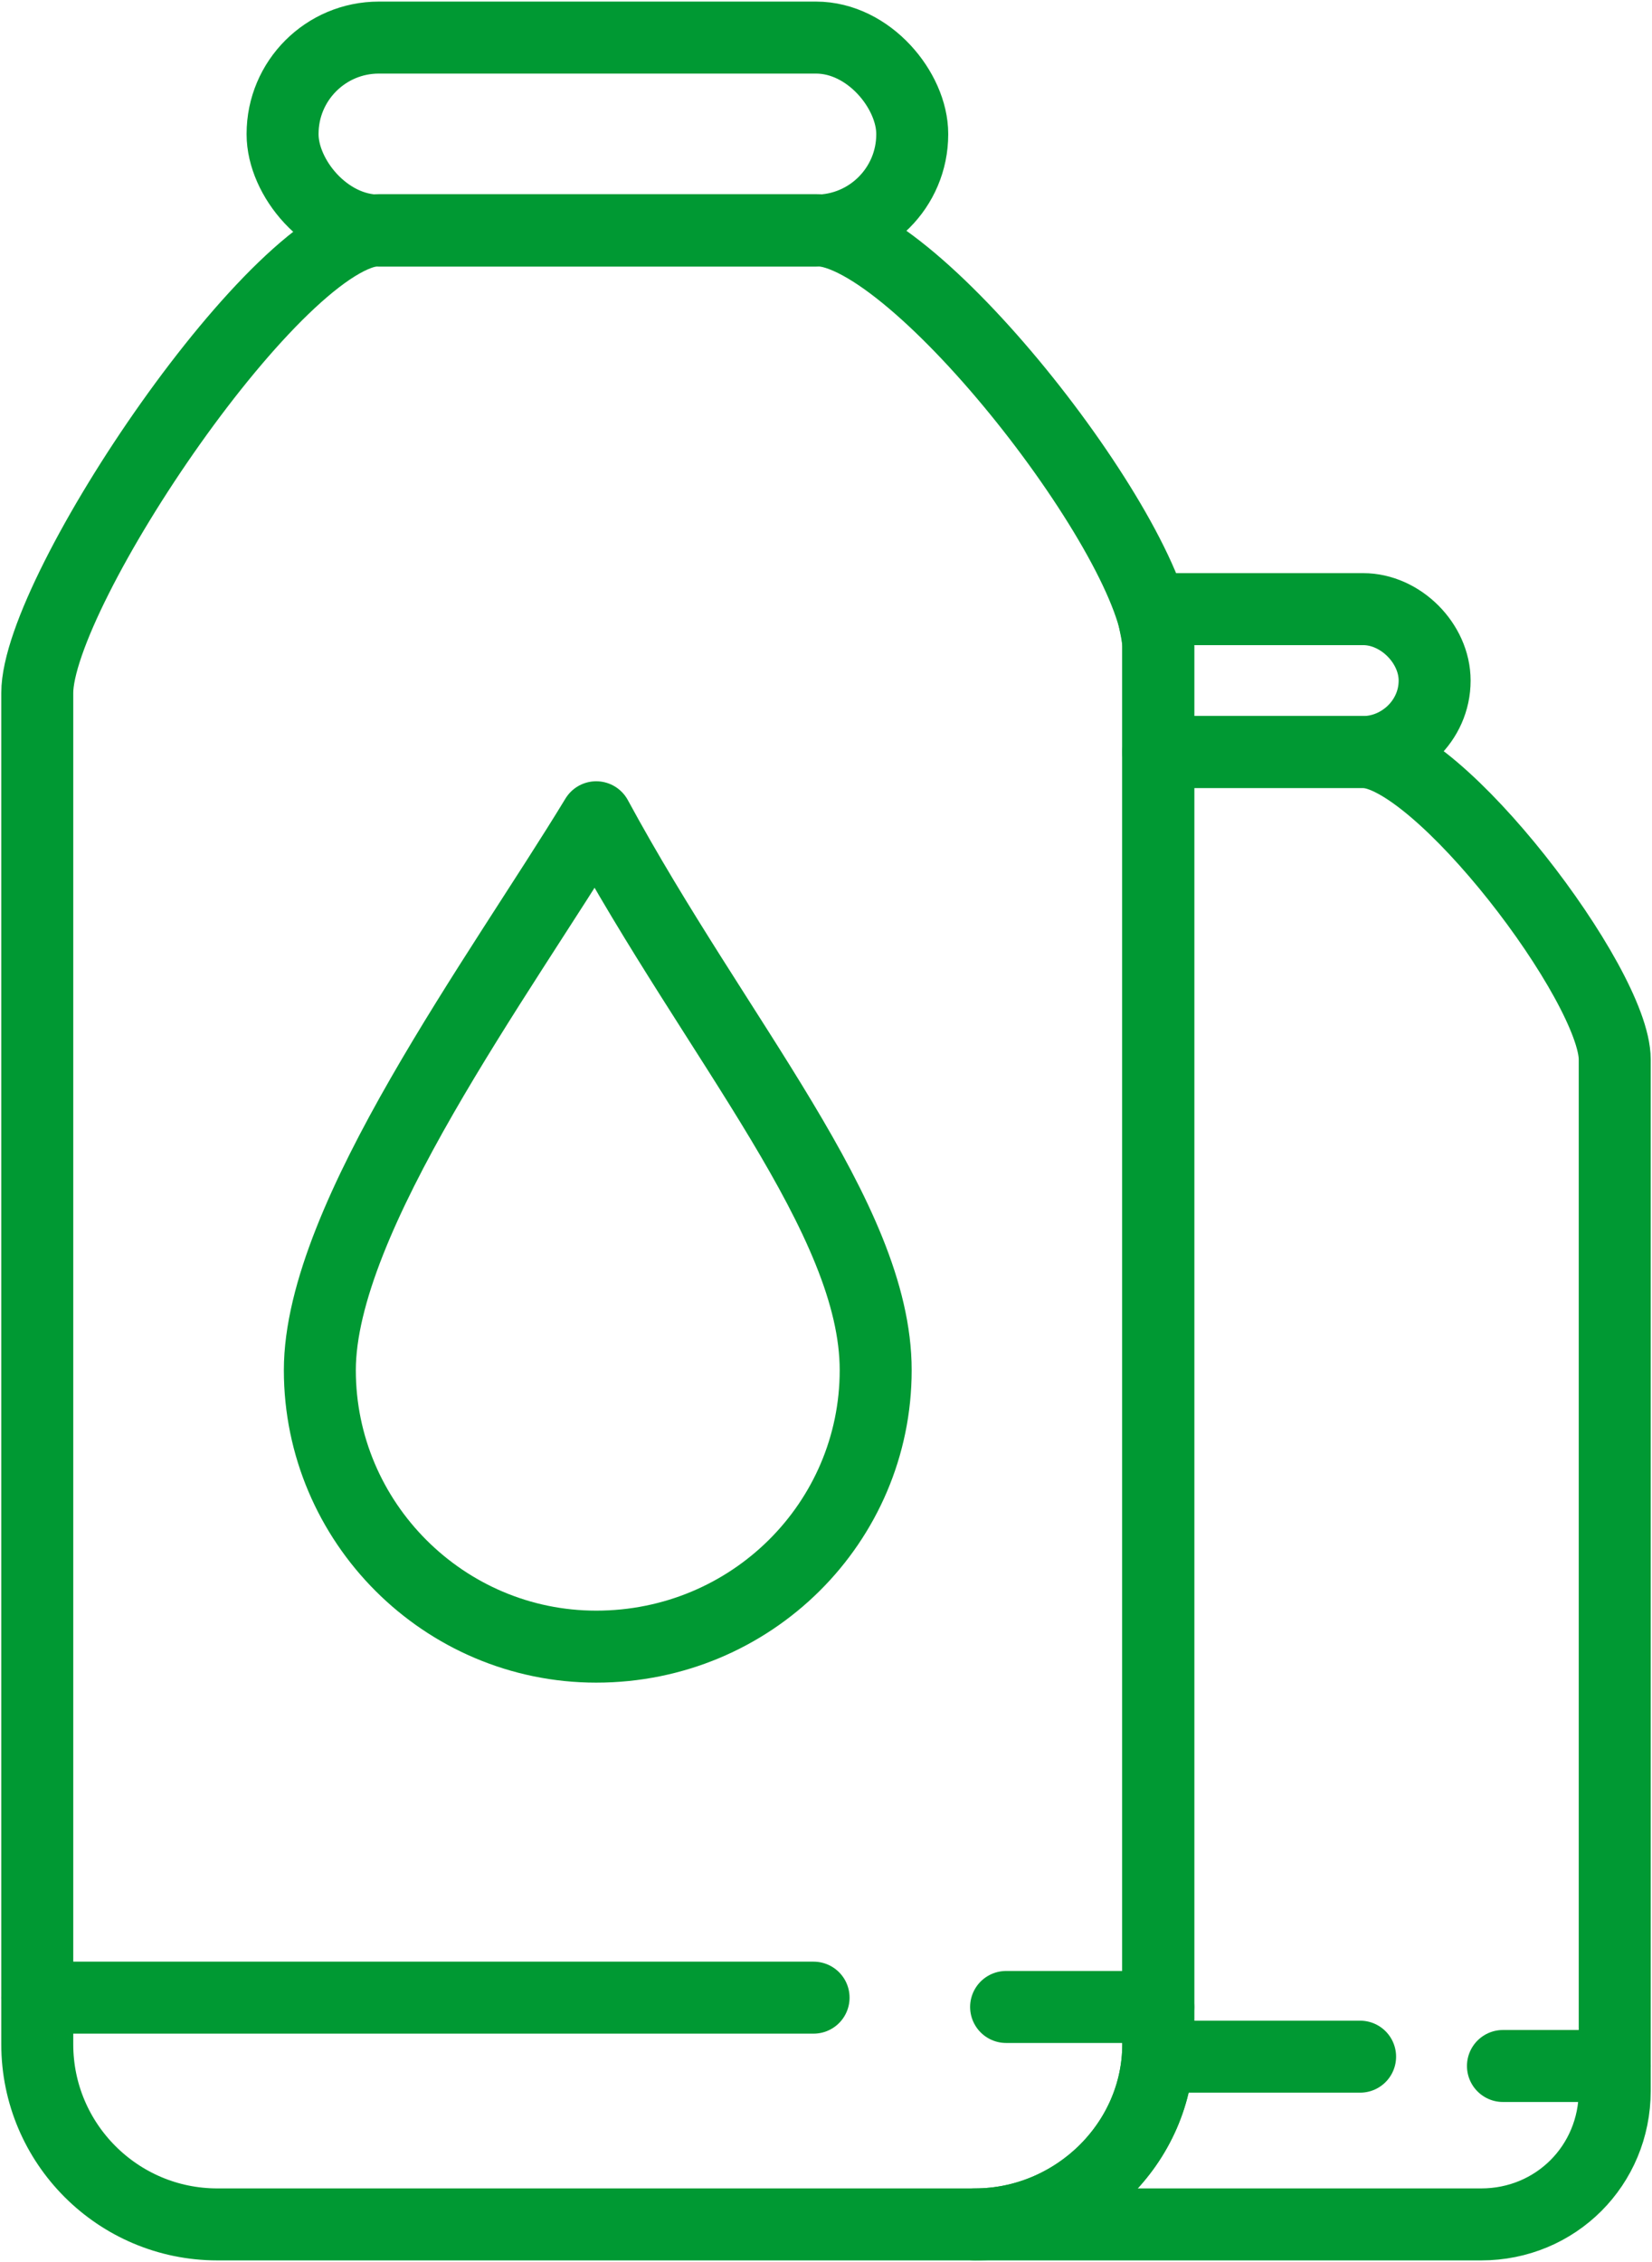
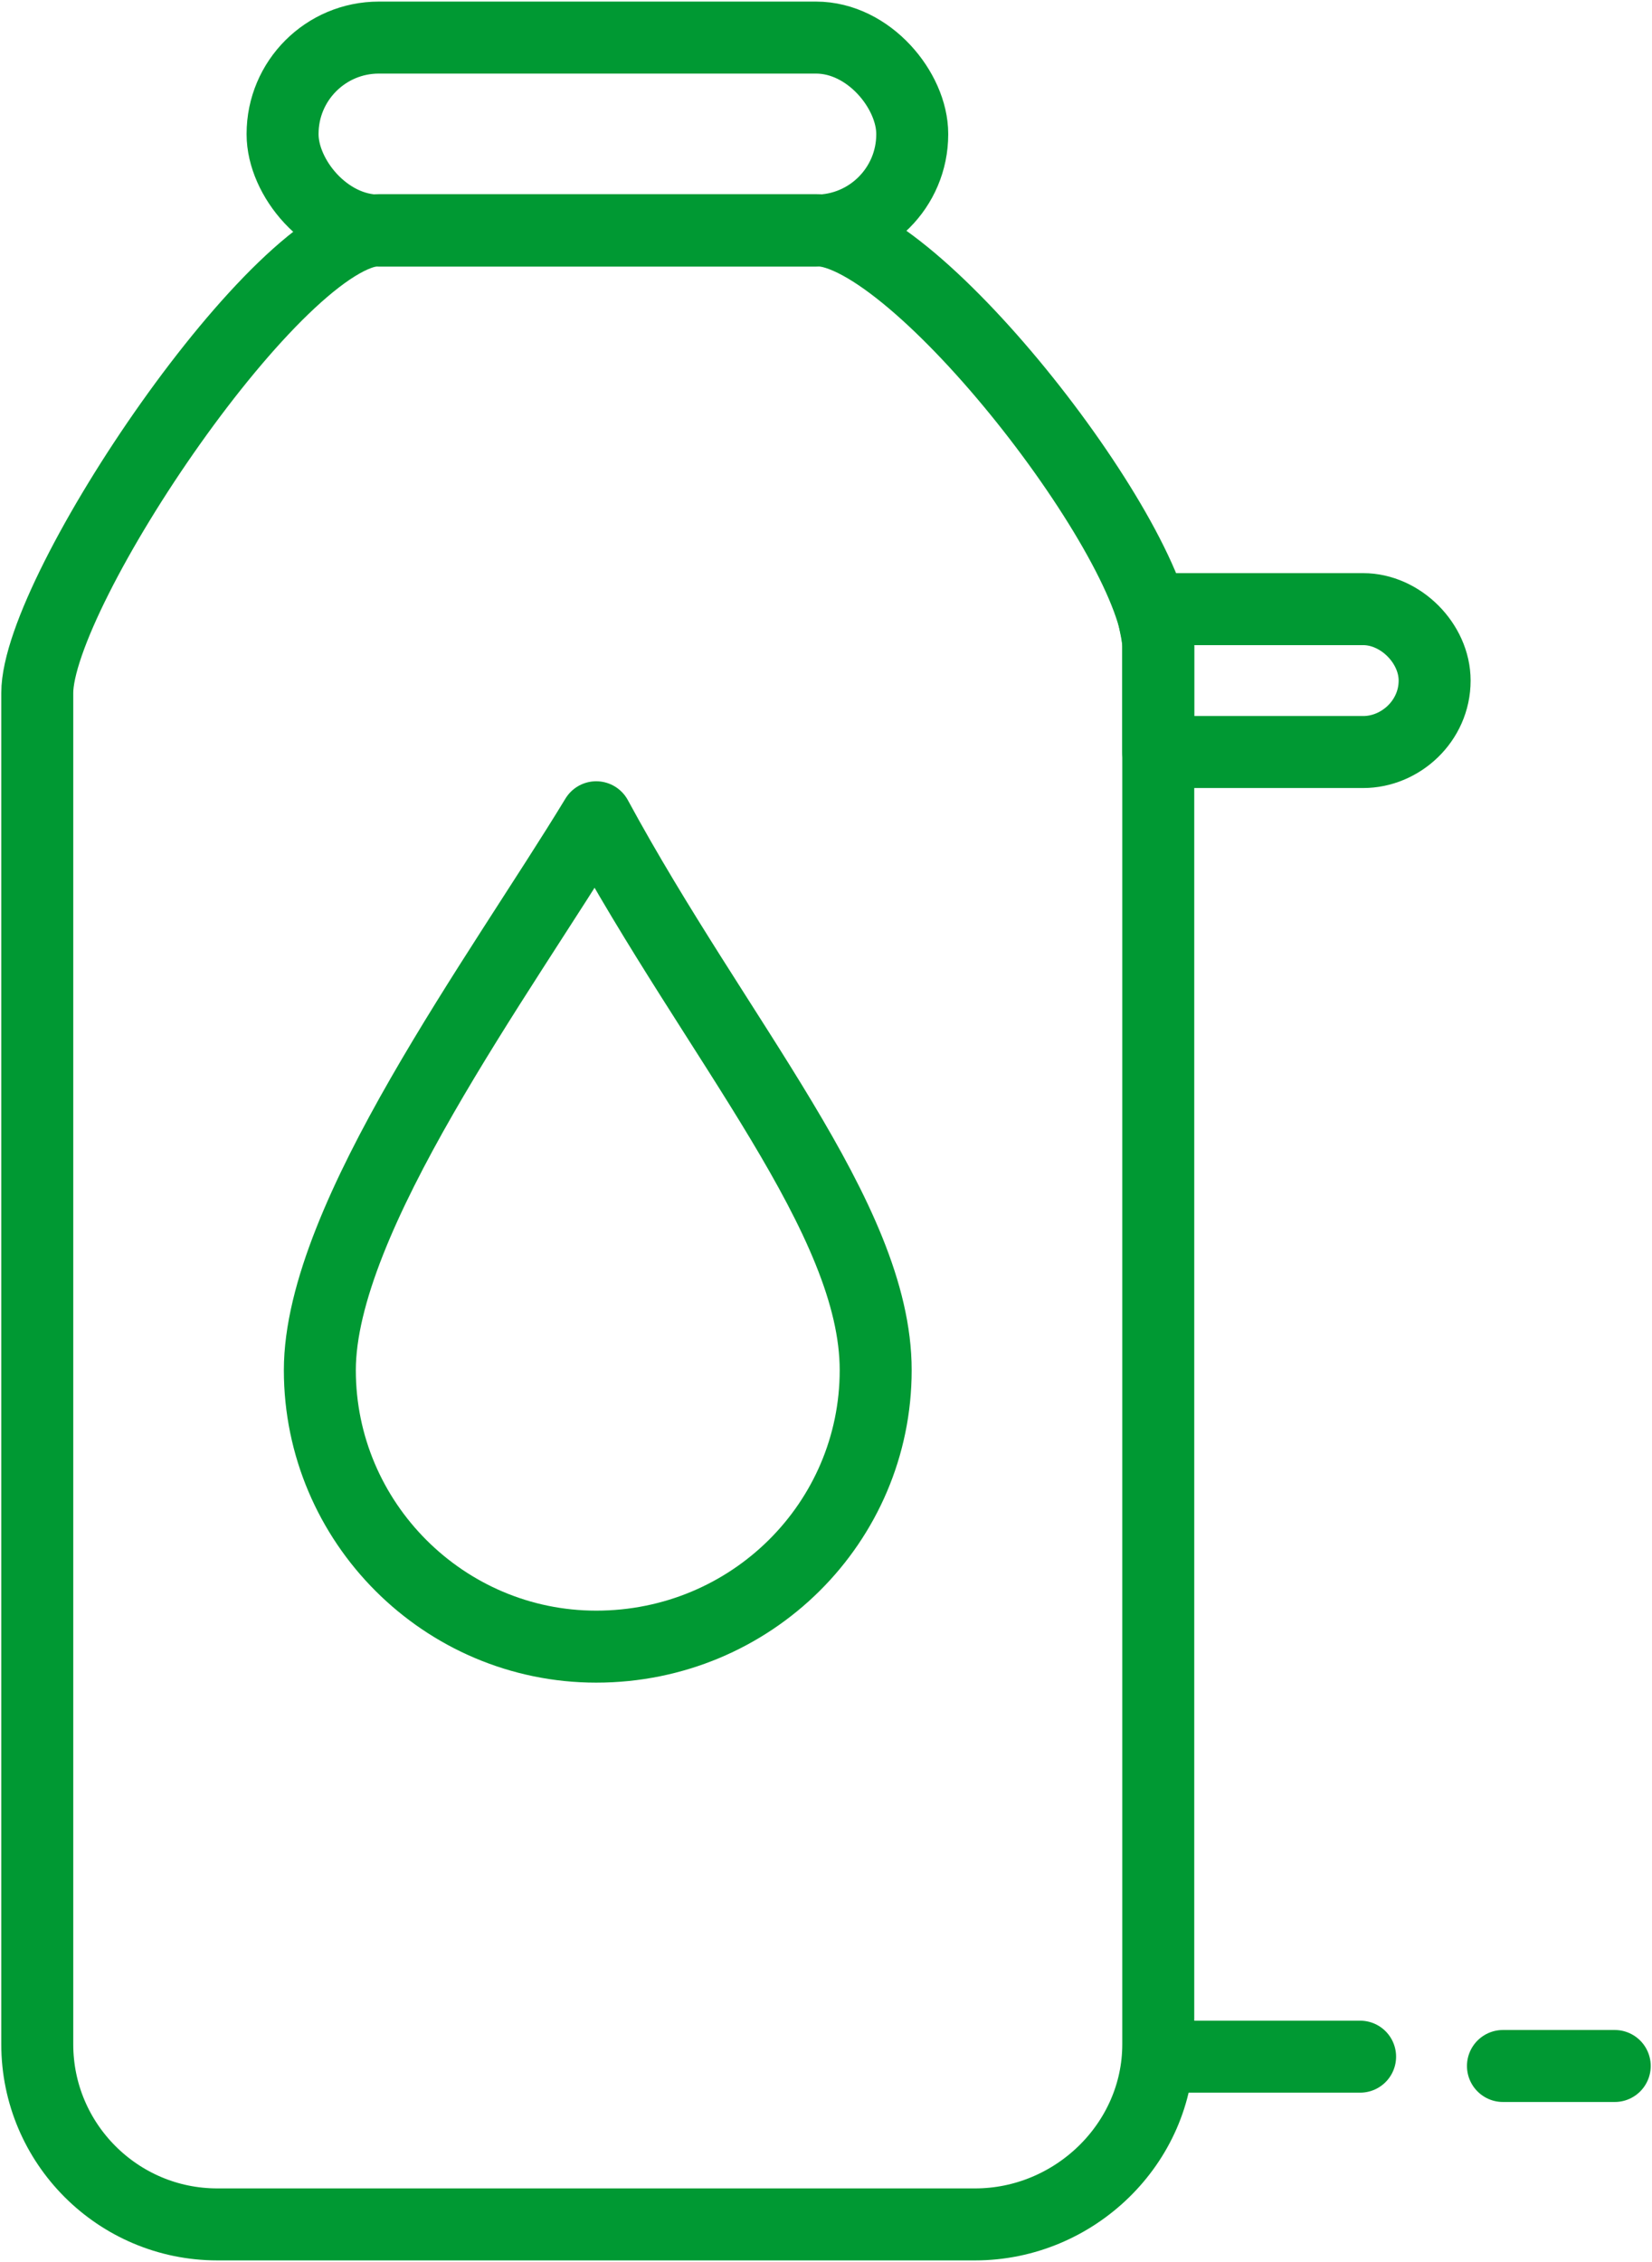
<svg xmlns="http://www.w3.org/2000/svg" xml:space="preserve" width="17.21mm" height="23.557mm" version="1.1" style="shape-rendering:geometricPrecision; text-rendering:geometricPrecision; image-rendering:optimizeQuality; fill-rule:evenodd; clip-rule:evenodd" viewBox="0 0 532 728">
  <defs>
    <style type="text/css">
   
    .str0 {stroke:#009933;stroke-width:23.177;stroke-linecap:round;stroke-linejoin:round}
    .fil0 {fill:none}
   
  </style>
  </defs>
  <g id="Слой_x0020_1">
    <g id="_384366456">
      <rect class="fil0 str0" x="91" y="12" width="202.771" height="62.139" rx="31" ry="31" />
-       <line class="fil0 str0" x1="262" y1="643" x2="12" y2="643" />
-       <line class="fil0 str0" x1="373" y1="646" x2="324" y2="646" />
      <g>
-         <path class="fil0 str0" d="M314 716l163 0c24,0 43,-19 43,-43l0 -332c0,-24 -57,-99 -81,-99l-66 0 0 416c0,32 -27,58 -59,58z" />
        <path class="fil0 str0" d="M373 242l66 0c12,0 23,-10 23,-23l0 0c0,-12 -11,-23 -23,-23l-68 0c1,5 2,9 2,12l0 34z" />
        <line class="fil0 str0" x1="438" y1="662" x2="373" y2="662" />
        <line class="fil0 str0" x1="520" y1="665" x2="484" y2="665" />
      </g>
      <path class="fil0 str0" d="M192 263c39,72 90,129 90,178 0,49 -40,89 -90,89 -49,0 -89,-40 -89,-89 0,-49 58,-127 89,-178z" />
      <path class="fil0 str0" d="M70 716l244 0c32,0 59,-26 59,-58l0 -450c0,-33 -78,-134 -110,-134l-141 0c-32,0 -110,116 -110,149l0 435c0,32 26,58 58,58z" />
    </g>
  </g>
</svg>